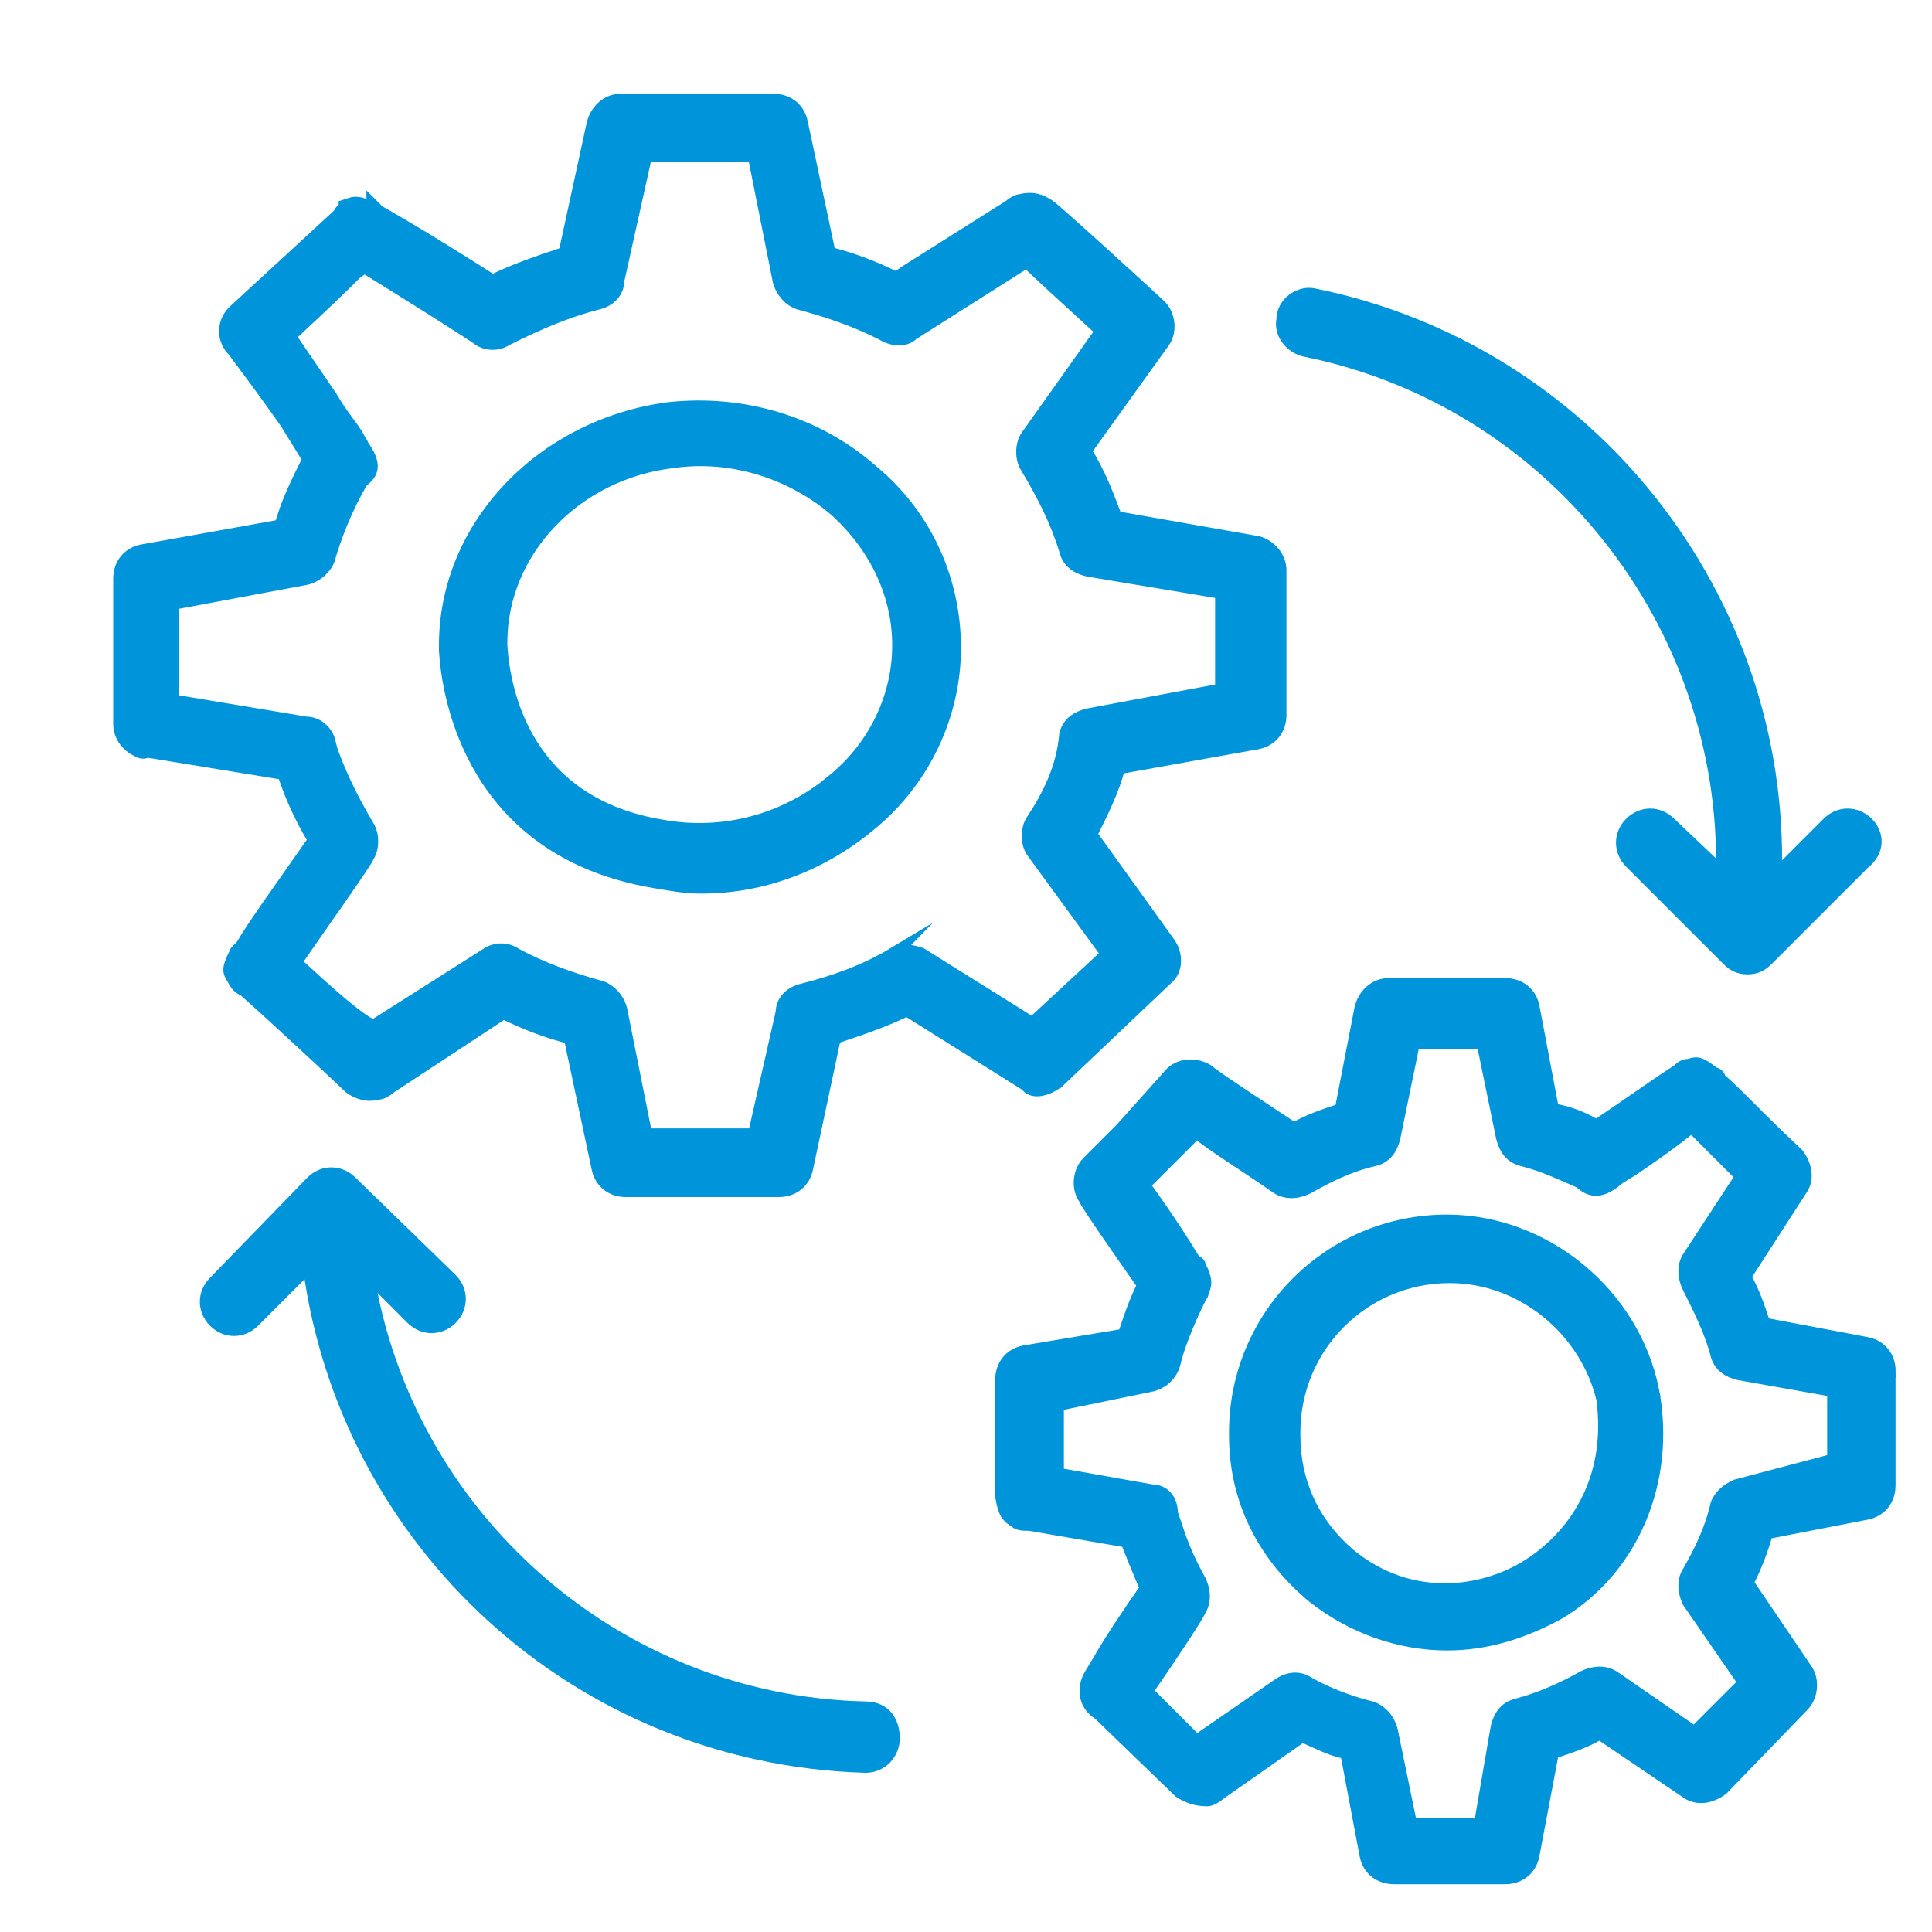
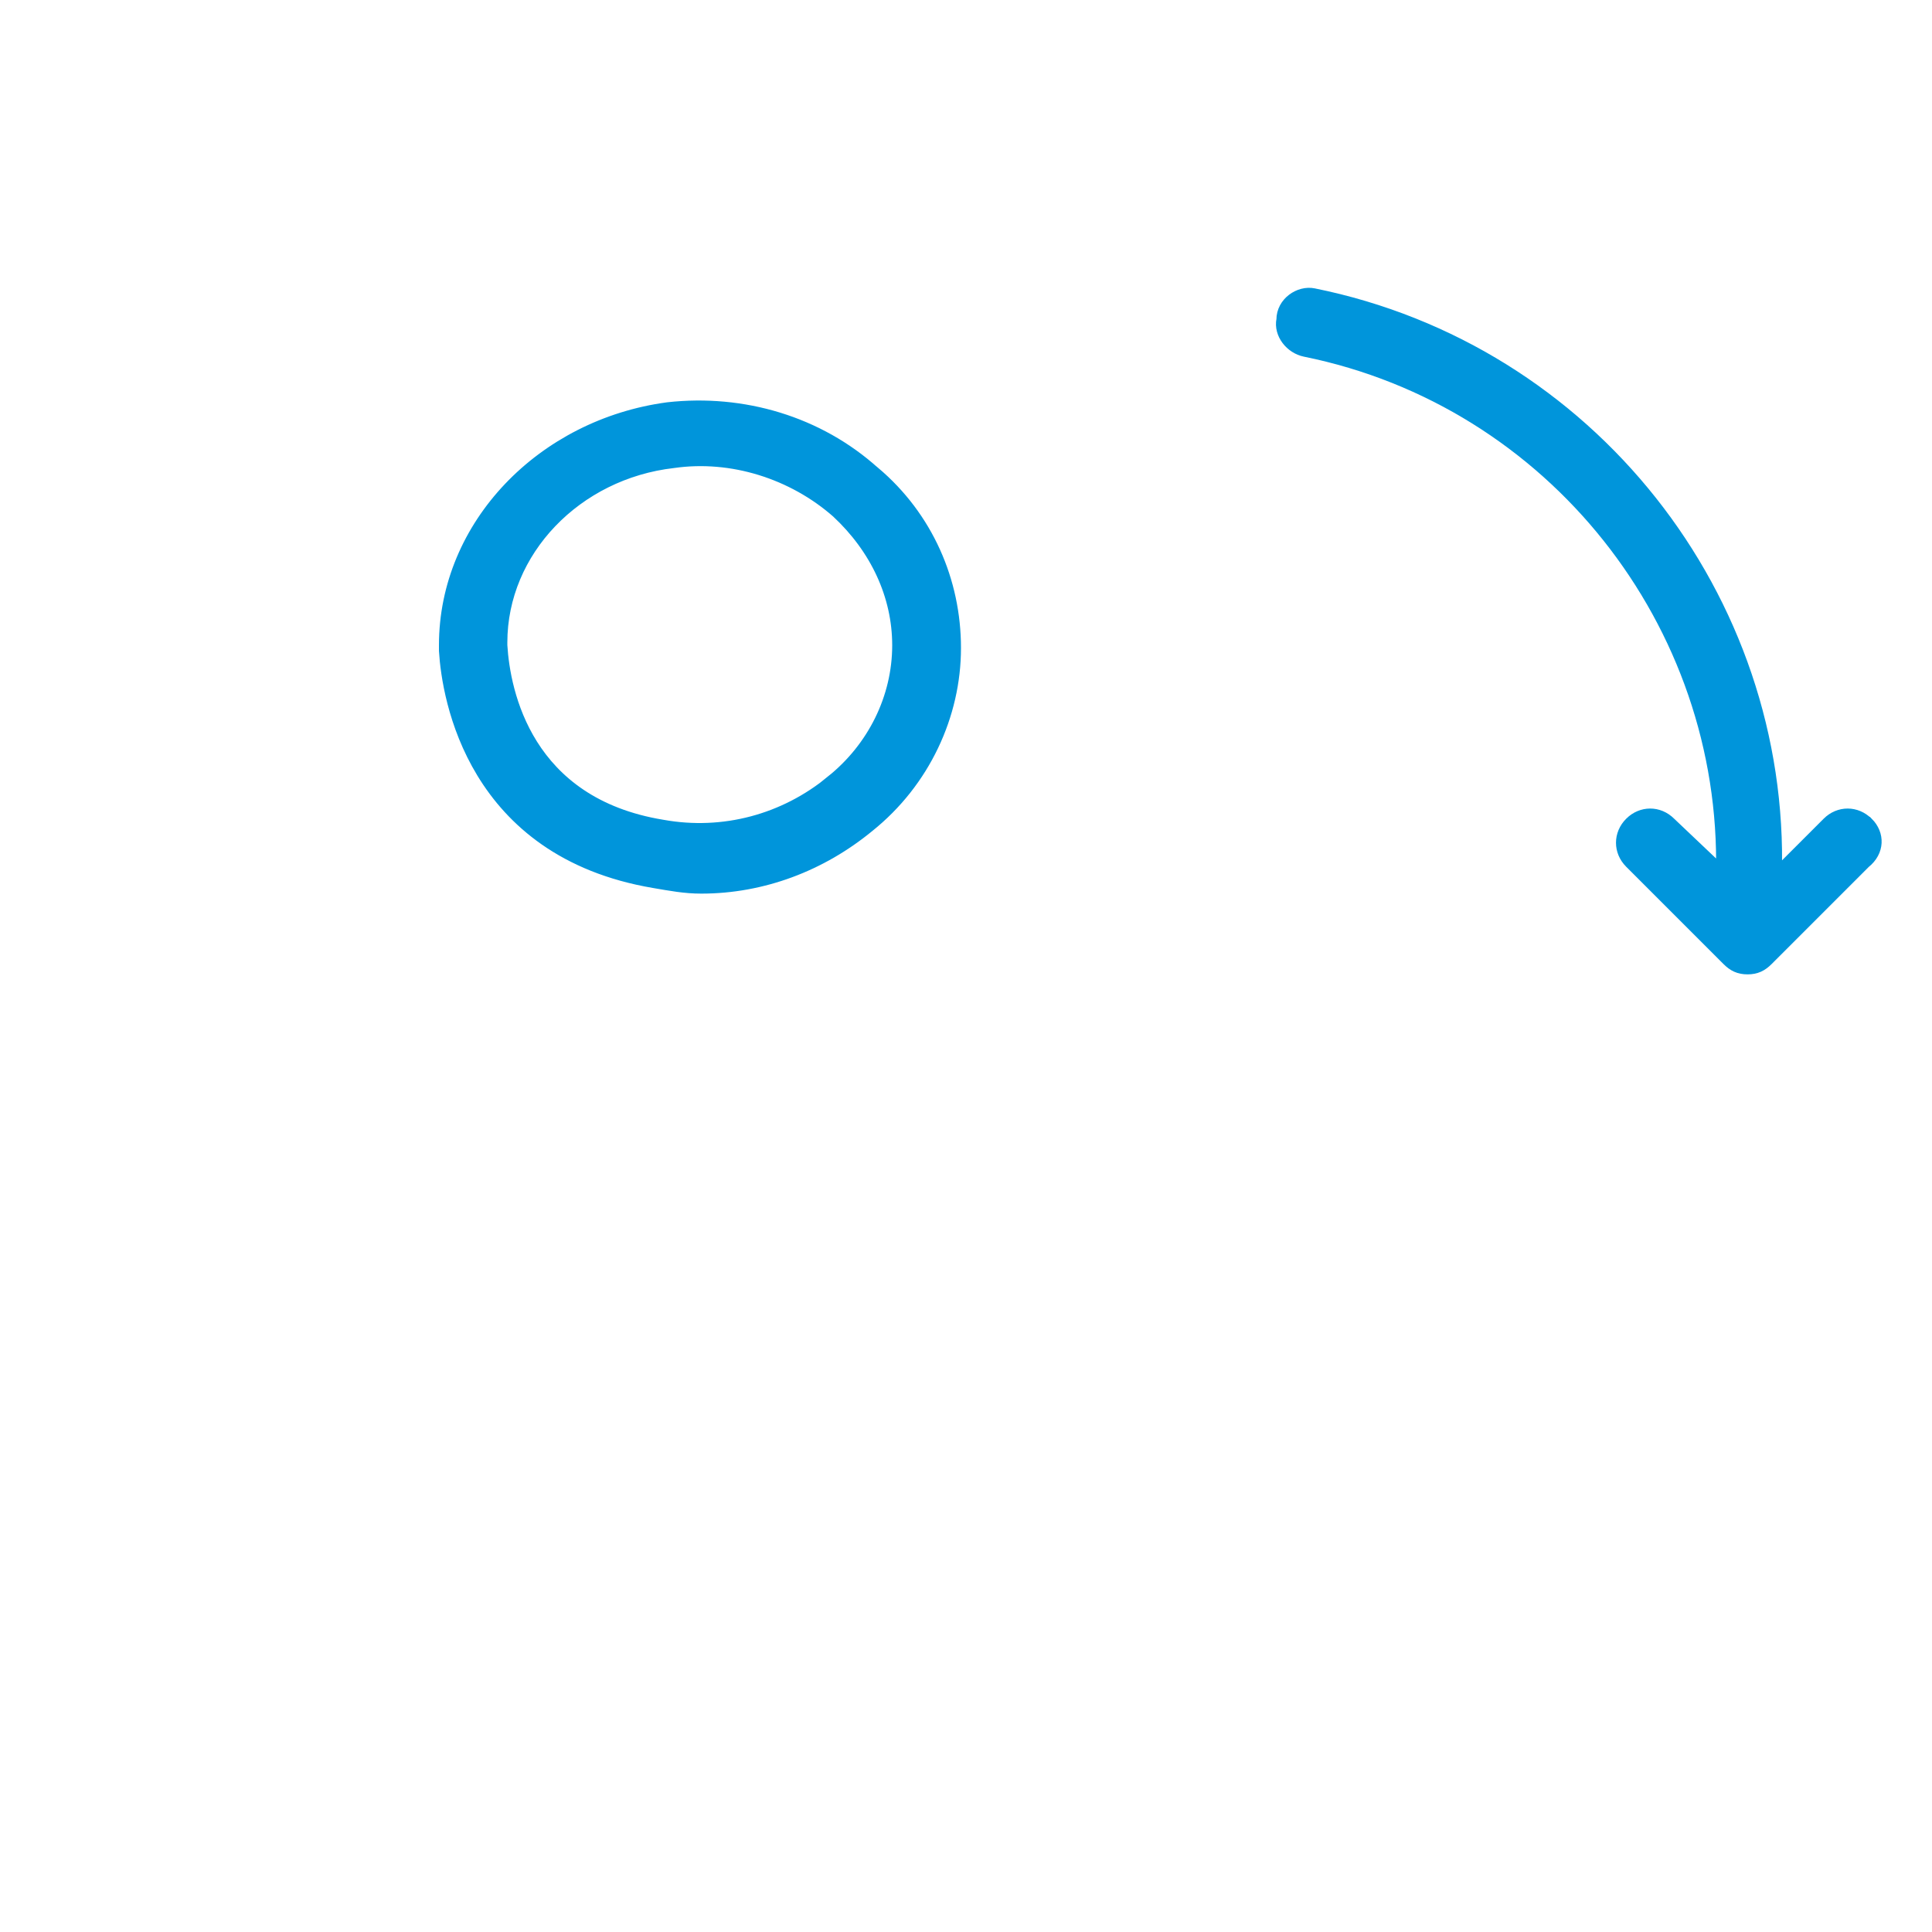
<svg xmlns="http://www.w3.org/2000/svg" id="Layer_1" data-name="Layer 1" width="150" height="150" viewBox="0 0 150 150">
  <defs>
    <style>
      .cls-1 {
        fill: #0095db;
        stroke: #0095db;
        stroke-miterlimit: 10;
      }
    </style>
  </defs>
  <path class="cls-1" d="M67.84,36.7c-4.32-3.89-10.15-5.62-15.98-4.97-9.72,1.3-17.28,9.07-17.28,18.36v.43c.22,3.67,2.16,15.55,16.2,17.93,1.3.22,2.38.43,3.67.43,4.75,0,9.29-1.73,12.96-4.75,4.32-3.46,6.7-8.64,6.7-13.82s-2.16-10.15-6.26-13.61h0ZM64.6,60.68c-3.67,3.02-8.42,4.32-13.18,3.46-10.58-1.73-12.31-10.37-12.53-14.04v-.22c0-7.13,5.83-13.18,13.39-14.04,4.54-.65,9.29.86,12.74,3.89,3.02,2.81,4.75,6.48,4.75,10.37,0,4.1-1.94,7.99-5.18,10.58Z" />
-   <path class="cls-1" d="M82.1,84.01l8.42-7.99c.86-.65.86-1.94.22-2.81l-6.05-8.42c.86-1.73,1.73-3.46,2.16-5.18l10.8-1.94c1.08-.22,1.73-1.08,1.73-2.16v-11.23c0-1.08-.86-1.94-1.73-2.16l-11.02-1.94c-.65-1.73-1.3-3.46-2.38-5.18l6.05-8.42c.65-.86.43-2.16-.22-2.81-.22-.22-7.99-7.34-8.64-7.78s-1.3-.65-2.16-.43c-.22,0-.65.22-.86.43l-8.21,5.18c-.22.22-.43.22-.65.43-1.73-.86-3.46-1.51-5.18-1.94l-2.16-10.15c-.22-1.08-1.08-1.73-2.16-1.73h-11.88c-1.08,0-1.94.86-2.16,1.94l-2.16,9.94c-1.94.65-3.89,1.3-5.62,2.16-4.75-3.02-7.34-4.54-8.86-5.4q-.22-.22-.43-.43v.22c-1.3-.65-1.51-.43-2.16-.22,0,.22-.43.43-.43.65l-8.21,7.56c-.86.86-.86,2.16,0,3.02.65.86,2.59,3.46,4.1,5.62l1.73,2.81c-.86,1.73-1.73,3.46-2.16,5.18l-10.8,1.94c-1.08.22-1.73,1.08-1.73,2.16v11.23c0,.86.43,1.51,1.08,1.94.43.22.65.43,1.08.22l10.58,1.73c.43,1.3,1.08,3.02,2.38,5.18-3.02,4.32-4.75,6.7-5.62,8.21l-.43.43c-.65,1.3-.65,1.51-.22,2.16.22.43.43.65.86.86,1.51,1.3,7.78,7.13,8.21,7.56.65.43,1.3.65,2.16.43.22,0,.65-.22.86-.43l8.86-5.83c1.73.86,3.46,1.51,5.18,1.94l2.16,10.15c.22,1.08,1.08,1.73,2.16,1.73h11.88c1.08,0,1.94-.65,2.16-1.73l2.16-10.15c1.94-.65,3.89-1.3,5.62-2.16l9.29,5.83c.43.65,1.51.43,2.38-.22h0ZM69.36,74.07c-2.16,1.3-4.54,2.16-7.13,2.81-.86.22-1.51.86-1.51,1.73l-2.16,9.5h-8.42l-1.94-9.72c-.22-.86-.86-1.51-1.51-1.73-2.38-.65-4.75-1.51-6.7-2.59-.65-.43-1.51-.43-2.16,0l-8.86,5.62c-1.3-.65-3.24-2.38-6.05-4.97,1.94-2.81,5.62-7.99,5.62-8.21.43-.65.43-1.73,0-2.38-1.51-2.59-2.16-4.1-2.81-5.83l-.22-.86c-.22-.65-.86-1.3-1.73-1.3l-10.37-1.73v-7.56l10.37-1.94c.86-.22,1.51-.86,1.73-1.51.43-1.51,1.3-3.89,2.59-6.05.86-.65,1.08-1.3,0-2.81,0-.22-.22-.22-.22-.43-.43-.86-1.3-1.73-2.16-3.24l-3.24-4.75c1.08-1.08,2.81-2.59,5.18-4.97l.65-.43c2.81,1.73,8.64,5.4,8.86,5.62.65.43,1.51.43,2.16,0,2.16-1.08,4.54-2.16,7.13-2.81.86-.22,1.51-.86,1.51-1.73l2.16-9.72h8.42l1.94,9.72c.22.86.86,1.51,1.51,1.73,2.38.65,4.32,1.3,6.48,2.38.65.43,1.73.65,2.38,0l8.86-5.62c1.08,1.08,3.02,2.81,5.83,5.4l-5.83,8.21c-.43.65-.43,1.73,0,2.38,1.3,2.16,2.38,4.32,3.02,6.48.22.86.86,1.3,1.73,1.51l10.37,1.73v7.56l-10.37,1.94c-.86.22-1.51.65-1.73,1.51-.22,2.59-1.3,4.75-2.59,6.7-.43.65-.43,1.73,0,2.38l5.83,7.99-5.83,5.4-8.64-5.4c-.65-.22-1.51-.43-2.16,0h0Z" />
-   <path class="cls-1" d="M128.32,107.98c-1.51-7.56-8.42-13.18-15.98-13.18-9.07,0-16.42,7.34-16.42,16.42v.22c0,4.97,2.16,9.29,6.05,12.53,3.02,2.38,6.7,3.67,10.37,3.67,3.02,0,5.83-.86,8.64-2.38,5.83-3.46,8.64-10.37,7.34-17.28ZM118.6,121.59c-3.46,2.16-9.07,3.02-13.82-.86-2.81-2.38-4.32-5.62-4.32-9.29v-.22c0-6.7,5.4-12.1,12.1-12.1,5.62,0,10.58,4.1,11.88,9.5.86,6.48-2.38,10.8-5.83,12.96h0Z" />
-   <path class="cls-1" d="M146.68,106.47c0-1.08-.65-1.94-1.73-2.16l-7.99-1.51c-.43-1.3-.86-2.59-1.51-3.67l4.32-6.7c.65-.86.43-1.94-.22-2.81-3.24-3.02-4.97-4.97-6.05-5.83,0-.22-.22-.43-.43-.43-1.08-.86-1.3-.86-1.94-.65-.43,0-.65.22-.86.43-1.08.65-4.1,2.81-6.05,4.1l-.22.22c-1.08-.65-2.16-1.08-3.46-1.3l-1.51-7.99c-.22-1.08-1.08-1.73-2.16-1.73h-9.07c-1.08,0-1.94.86-2.16,1.94l-1.51,7.78c-1.3.43-2.59.86-3.67,1.51-1.94-1.3-6.26-4.1-6.7-4.54-1.08-.65-2.38-.43-3.02.43l-3.67,4.1-.43.43-.43.43-.22.22-.22.22-1.3,1.3c-.65.65-.86,1.94-.22,2.81,0,.22,3.02,4.54,4.54,6.7-.65,1.3-1.08,2.59-1.51,3.89l-7.78,1.3c-1.08.22-1.73,1.08-1.73,2.16v9.07c.22,1.3.43,1.51,1.08,1.94.22.22.65.22,1.08.22l7.56,1.3c.43,1.08.86,2.16,1.51,3.67-1.08,1.51-2.81,4.1-3.67,5.62l-.65,1.08c-.65,1.08-.43,2.38.65,3.02l6.26,6.05c.65.43,1.3.65,2.16.65.22,0,.65-.22.86-.43l6.48-4.54c1.08.43,2.16,1.08,3.46,1.3l1.51,7.99c.22,1.08,1.08,1.73,2.16,1.73h8.64c1.08,0,1.94-.65,2.16-1.73l1.51-7.99c1.3-.43,2.59-.86,3.67-1.51l6.7,4.54c.86.65,1.94.43,2.81-.22l6.26-6.48c.65-.65.86-1.94.22-2.81l-4.54-6.7c.65-1.3,1.08-2.38,1.51-3.89l7.78-1.51c1.08-.22,1.73-1.08,1.73-2.16v-8.86ZM135.02,115.32c-.86.22-1.51.86-1.73,1.51-.43,1.94-1.3,3.67-2.16,5.18-.43.65-.43,1.51,0,2.38l4.32,6.26-3.89,3.89-6.26-4.32c-.65-.43-1.51-.43-2.38,0-1.51.86-3.46,1.73-5.18,2.16-.86.22-1.3.86-1.51,1.73l-1.3,7.56h-5.4l-1.51-7.34c-.22-.86-.86-1.51-1.51-1.73-1.73-.43-3.46-1.08-4.97-1.94-.65-.43-1.51-.43-2.38.22l-6.26,4.32-3.89-3.89c1.51-2.16,4.1-6.05,4.1-6.26.43-.65.43-1.51,0-2.38-1.08-1.94-1.51-3.24-1.94-4.54l-.22-.65c0-1.08-.65-1.73-1.51-1.73l-7.34-1.3v-5.4l7.34-1.51c.86-.22,1.51-.86,1.73-1.73.22-1.08,1.08-3.24,1.94-4.97,0-.22.22-.22.22-.43.22-.65.43-.86-.22-2.16,0-.22-.22-.22-.43-.43-.65-1.08-1.73-2.81-3.89-5.83l.22-.22.22-.22,3.67-3.67c1.3,1.08,3.46,2.38,6.26,4.32.65.43,1.51.43,2.38,0,1.51-.86,3.24-1.73,5.18-2.16.86-.22,1.3-.86,1.51-1.73l1.51-7.34h5.4l1.51,7.34c.22.86.65,1.51,1.51,1.73,1.73.43,3.02,1.08,4.54,1.73.86.86,1.73.65,2.59,0s.22-.22.22-.22c.43-.22.65-.43,1.08-.65,1.3-.86,3.46-2.38,4.75-3.46l3.89,3.89-4.1,6.26c-.43.65-.43,1.51,0,2.38.86,1.73,1.73,3.46,2.16,5.18.22.86.86,1.3,1.73,1.51l7.34,1.3v5.4l-7.34,1.94Z" />
  <g>
-     <path class="cls-1" d="M67.2,132.6c-19.44-.43-35.64-14.9-38.66-33.7l3.46,3.46c.86.86,2.16.86,3.02,0s.86-2.16,0-3.02l-7.78-7.56c-.86-.86-2.16-.86-3.02,0l-7.56,7.78c-.86.86-.86,2.16,0,3.02s2.16.86,3.02,0l4.32-4.32c2.81,21.38,20.74,38.23,43.2,38.88,1.3,0,2.16-1.08,2.16-2.16,0-1.51-.86-2.38-2.16-2.38h0Z" />
    <path class="cls-1" d="M144.96,63.92c-.86-.86-2.16-.86-3.02,0l-4.1,4.1c.65-21.6-14.47-40.82-35.86-45.14-1.08-.22-2.38.65-2.38,1.94-.22,1.08.65,2.16,1.73,2.38,19.22,3.89,32.83,21.17,32.4,40.61l-4.1-3.89c-.86-.86-2.16-.86-3.02,0s-.86,2.16,0,3.02l7.56,7.56c.43.43.86.65,1.51.65s1.08-.22,1.51-.65l7.56-7.56c1.08-.86,1.08-2.16.22-3.02h0Z" />
  </g>
</svg>